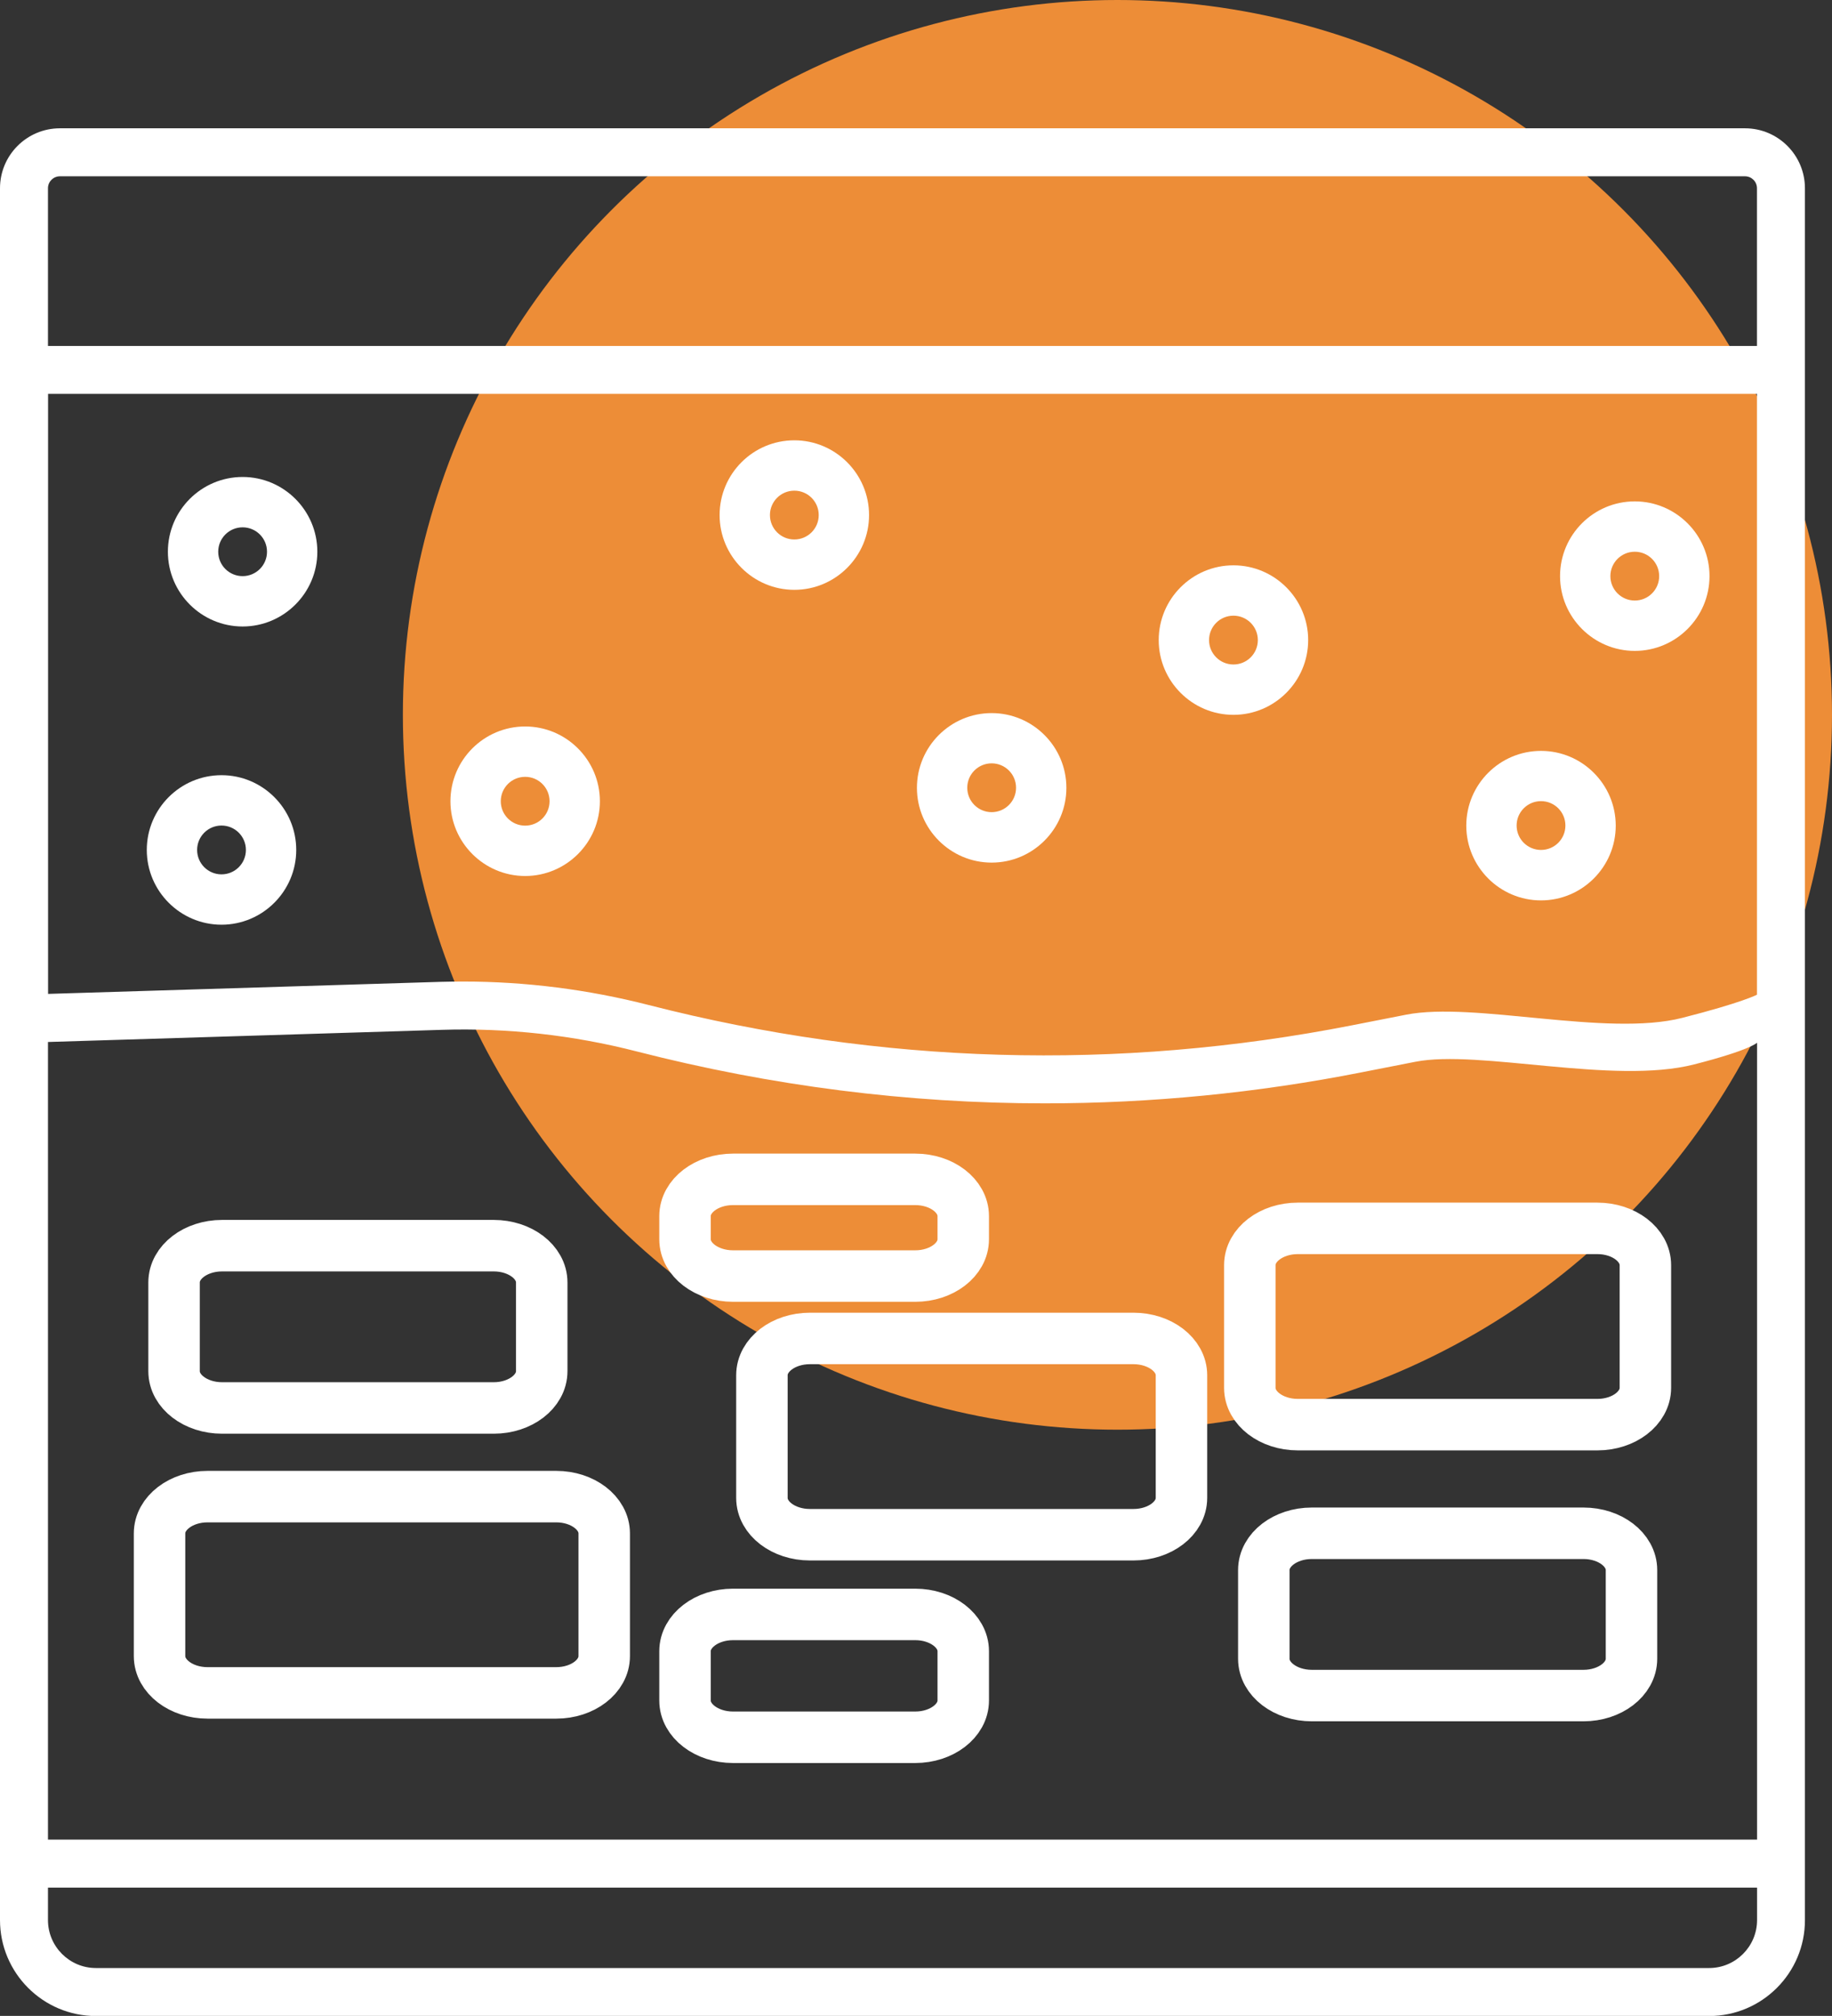
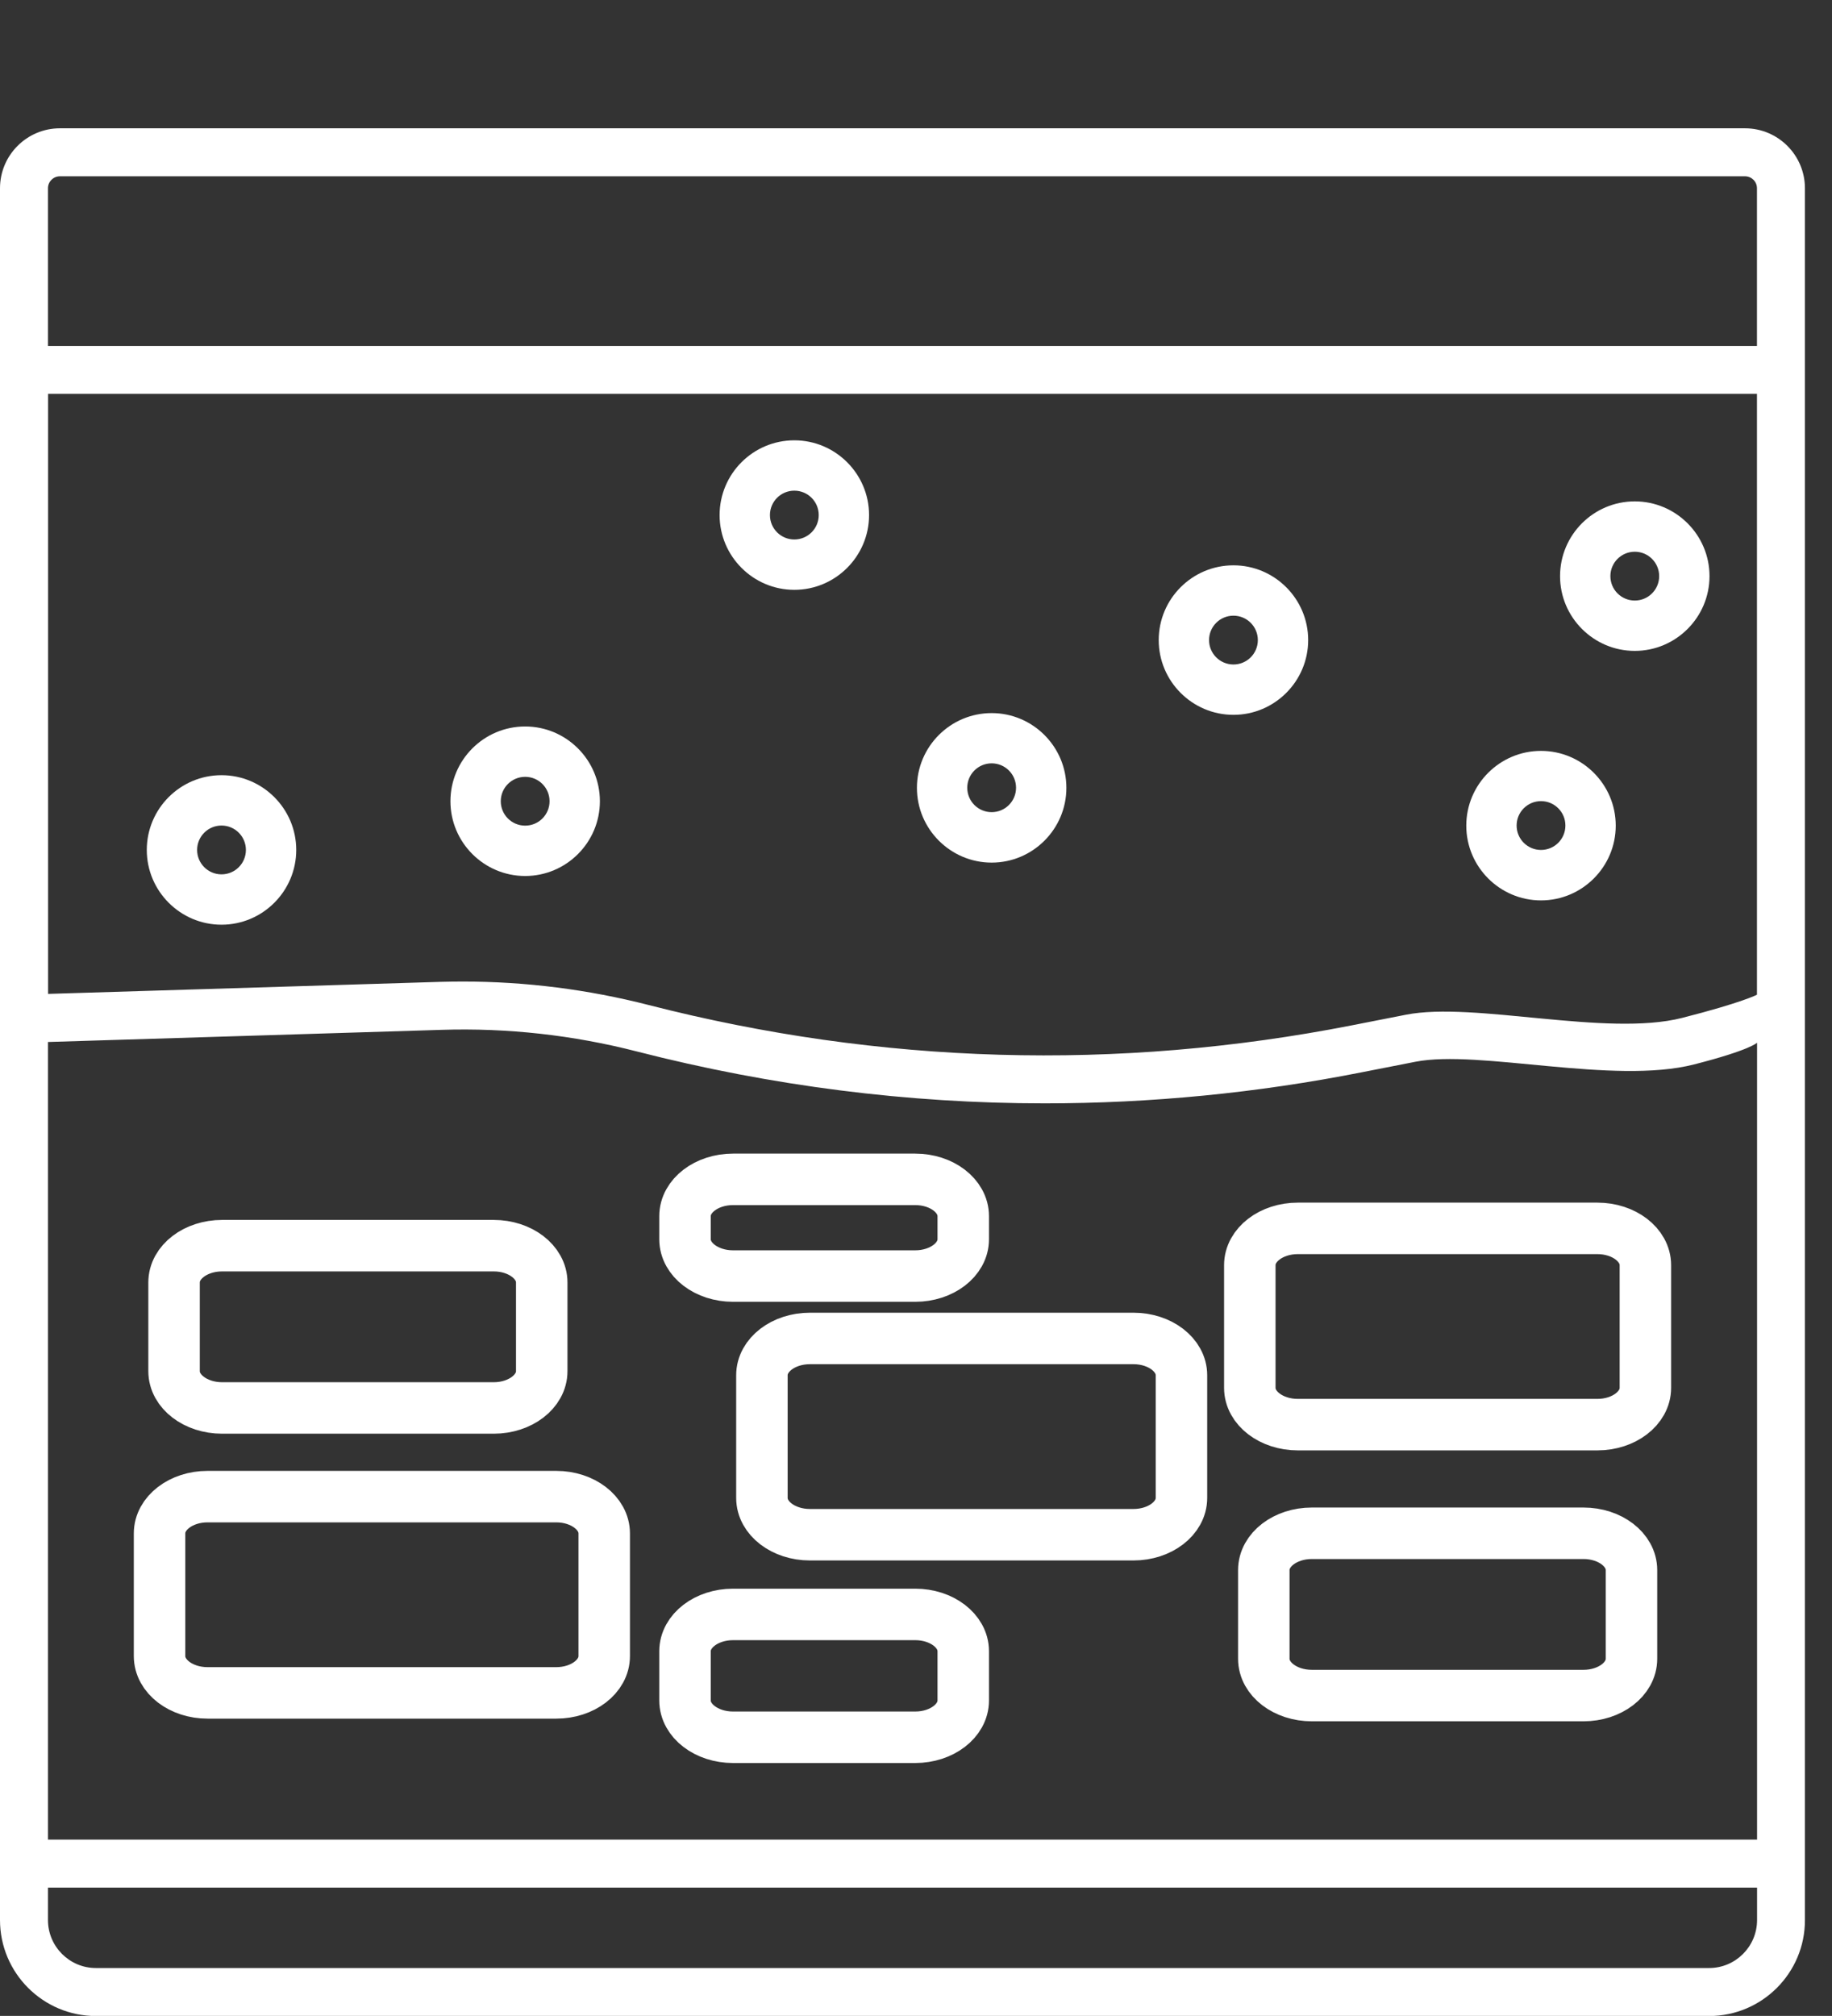
<svg xmlns="http://www.w3.org/2000/svg" id="Layer_2" data-name="Layer 2" viewBox="0 0 177.98 195.77">
  <rect x="0" y="0" width="177.98" height="195.77" fill="#333333" stroke="none" />
  <defs>
    <style>      .cls-1 {        fill: none;        stroke: #fff;        stroke-miterlimit: 10;        stroke-width: 5px;      }      .cls-2 {        fill: #fff;      }      .cls-3 {        fill: #ed8d37;      }    </style>
  </defs>
  <g id="Layer_1-2" data-name="Layer 1">
-     <circle class="cls-3" cx="108.56" cy="69.42" r="69.42" />
    <g>
      <path class="cls-2" d="M149.71,72.92c-4.01,0-7.26,3.26-7.26,7.26s3.26,7.26,7.26,7.26,7.26-3.26,7.26-7.26-3.26-7.26-7.26-7.26ZM149.71,82.54c-1.31,0-2.37-1.06-2.37-2.37s1.06-2.37,2.37-2.37,2.37,1.06,2.37,2.37-1.06,2.37-2.37,2.37Z" />
      <path class="cls-2" d="M158.82,48.69c-4.01,0-7.26,3.26-7.26,7.26s3.26,7.26,7.26,7.26,7.26-3.26,7.26-7.26-3.26-7.26-7.26-7.26ZM158.82,58.32c-1.31,0-2.37-1.06-2.37-2.37s1.06-2.37,2.37-2.37,2.37,1.06,2.37,2.37-1.06,2.37-2.37,2.37Z" />
      <path class="cls-2" d="M119.83,54.9c-4.01,0-7.26,3.26-7.26,7.26s3.26,7.26,7.26,7.26,7.26-3.26,7.26-7.26-3.26-7.26-7.26-7.26ZM119.83,64.53c-1.31,0-2.37-1.06-2.37-2.37s1.06-2.37,2.37-2.37,2.37,1.06,2.37,2.37-1.06,2.37-2.37,2.37Z" />
      <path class="cls-2" d="M77.17,42.76c-4.01,0-7.26,3.26-7.26,7.26s3.26,7.26,7.26,7.26,7.26-3.26,7.26-7.26-3.26-7.26-7.26-7.26ZM77.17,52.39c-1.31,0-2.37-1.06-2.37-2.37s1.06-2.37,2.37-2.37,2.37,1.06,2.37,2.37-1.06,2.37-2.37,2.37Z" />
      <path class="cls-2" d="M96.34,69.25c-4.01,0-7.26,3.26-7.26,7.26s3.26,7.26,7.26,7.26,7.26-3.26,7.26-7.26-3.26-7.26-7.26-7.26ZM96.34,78.87c-1.31,0-2.37-1.06-2.37-2.37s1.06-2.37,2.37-2.37,2.37,1.06,2.37,2.37-1.06,2.37-2.37,2.37Z" />
      <path class="cls-2" d="M51.02,70.55c-4.01,0-7.26,3.26-7.26,7.26s3.26,7.26,7.26,7.26,7.26-3.26,7.26-7.26-3.26-7.26-7.26-7.26ZM51.02,80.18c-1.31,0-2.37-1.06-2.37-2.37s1.06-2.37,2.37-2.37,2.37,1.06,2.37,2.37-1.06,2.37-2.37,2.37Z" />
-       <path class="cls-2" d="M23.57,46.32c-4.01,0-7.26,3.26-7.26,7.26s3.26,7.26,7.26,7.26,7.26-3.26,7.26-7.26-3.26-7.26-7.26-7.26ZM23.57,55.95c-1.31,0-2.37-1.06-2.37-2.37s1.06-2.37,2.37-2.37,2.37,1.06,2.37,2.37-1.06,2.37-2.37,2.37Z" />
      <path class="cls-2" d="M21.52,75.28c-4.01,0-7.26,3.26-7.26,7.26s3.26,7.26,7.26,7.26,7.26-3.26,7.26-7.26-3.26-7.26-7.26-7.26ZM21.52,84.91c-1.31,0-2.37-1.06-2.37-2.37s1.06-2.37,2.37-2.37,2.37,1.06,2.37,2.37-1.06,2.37-2.37,2.37Z" />
      <path class="cls-1" d="M47.97,136.73h-26.4c-2.57,0-4.66-1.6-4.66-3.57v-8.62c0-1.97,2.09-3.57,4.66-3.57h26.4c2.57,0,4.66,1.6,4.66,3.57v8.62c0,1.97-2.09,3.57-4.66,3.57ZM110.12,149.04h-31.44c-2.57,0-4.66-1.6-4.66-3.57v-11.92c0-1.97,2.09-3.57,4.66-3.57h31.44c2.57,0,4.66,1.6,4.66,3.57v11.92c0,1.97-2.09,3.57-4.66,3.57ZM54.04,164.4H20.16c-2.57,0-4.66-1.6-4.66-3.57v-11.92c0-1.97,2.09-3.57,4.66-3.57h33.88c2.57,0,4.66,1.6,4.66,3.57v11.92c0,1.97-2.08,3.57-4.66,3.57h0ZM155.19,138.35h-29.11c-2.57,0-4.66-1.6-4.66-3.57v-11.92c0-1.97,2.09-3.57,4.66-3.57h29.11c2.57,0,4.66,1.6,4.66,3.57v11.92c0,1.97-2.09,3.57-4.66,3.57ZM153.84,164.66h-26.4c-2.57,0-4.66-1.6-4.66-3.57v-8.62c0-1.97,2.09-3.57,4.66-3.57h26.4c2.57,0,4.66,1.6,4.66,3.57v8.62c0,1.97-2.09,3.57-4.66,3.57h0ZM88.92,168.71h-17.71c-2.57,0-4.66-1.6-4.66-3.57v-4.79c0-1.97,2.09-3.57,4.66-3.57h17.71c2.57,0,4.66,1.6,4.66,3.57v4.79c0,1.97-2.09,3.57-4.66,3.57ZM88.92,123.92h-17.71c-2.57,0-4.66-1.6-4.66-3.57v-2.25c0-1.97,2.09-3.57,4.66-3.57h17.71c2.57,0,4.66,1.6,4.66,3.57v2.25c0,1.97-2.09,3.57-4.66,3.57Z" />
      <path class="cls-2" d="M175.35,35.93s0,0,0-.01v-17.64c0-3.21-2.61-5.82-5.82-5.82H5.82c-3.21,0-5.82,2.61-5.82,5.82v17.65s0,0,0,.01v1.28s0,.01,0,.02v149.22c0,5.14,4.18,9.32,9.32,9.32h156.72c5.14,0,9.32-4.18,9.31-9.32v-87.51s0,0,0-.01v-63ZM170.69,38.26v58.34s-1.42.76-7.27,2.25c-7.34,1.87-20.21-1.61-26.82-.31l-5.25,1.03c-22.8,4.47-45.79,3.81-68.33-1.97-5.9-1.51-11.96-2.28-18.02-2.28-.74,0-1.48.01-2.22.03l-38.11,1.17v-58.27h166.04ZM4.66,183.31h166.04v3.15c0,2.57-2.09,4.66-4.66,4.66H9.32c-2.57,0-4.66-2.09-4.66-4.66v-3.15ZM4.66,178.65v-77.46l38.26-1.18c6.38-.2,12.76.51,18.95,2.1,13.1,3.36,26.34,5.04,39.62,5.04,10.33,0,20.63-1.01,30.77-3.01l5.25-1.03c6.18-1.21,19.23,2.26,27.07.26,5.48-1.4,6.12-2.11,6.12-2.11v77.39H4.66ZM4.66,18.28c0-.64.52-1.16,1.16-1.16h163.71c.64,0,1.16.52,1.16,1.16v15.32H4.66v-15.32Z" />
    </g>
  </g>
</svg>